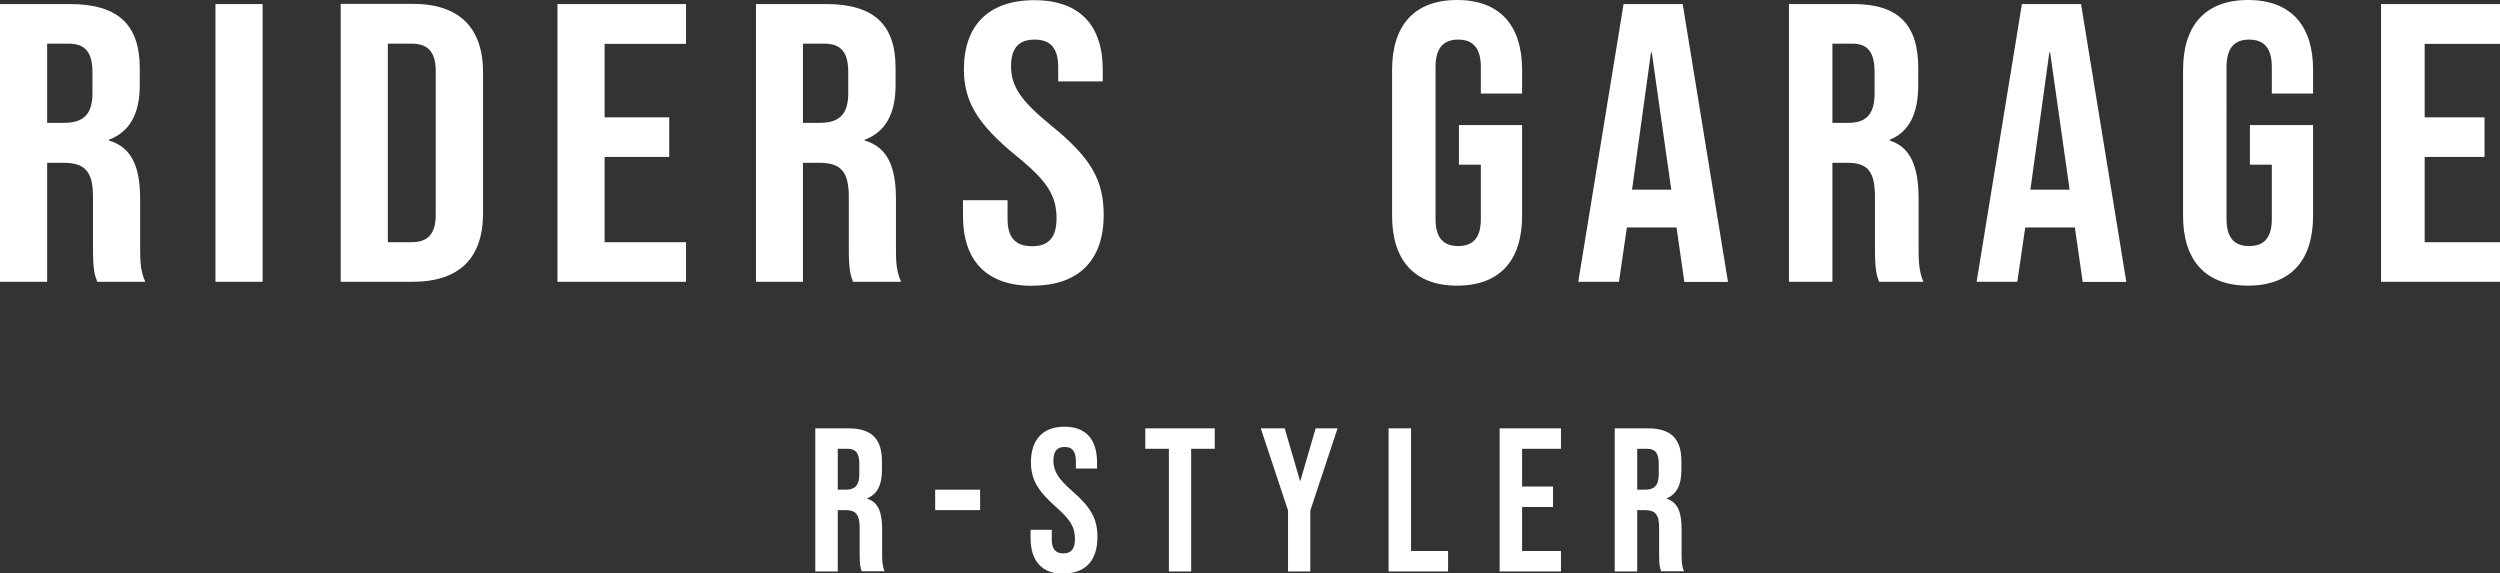
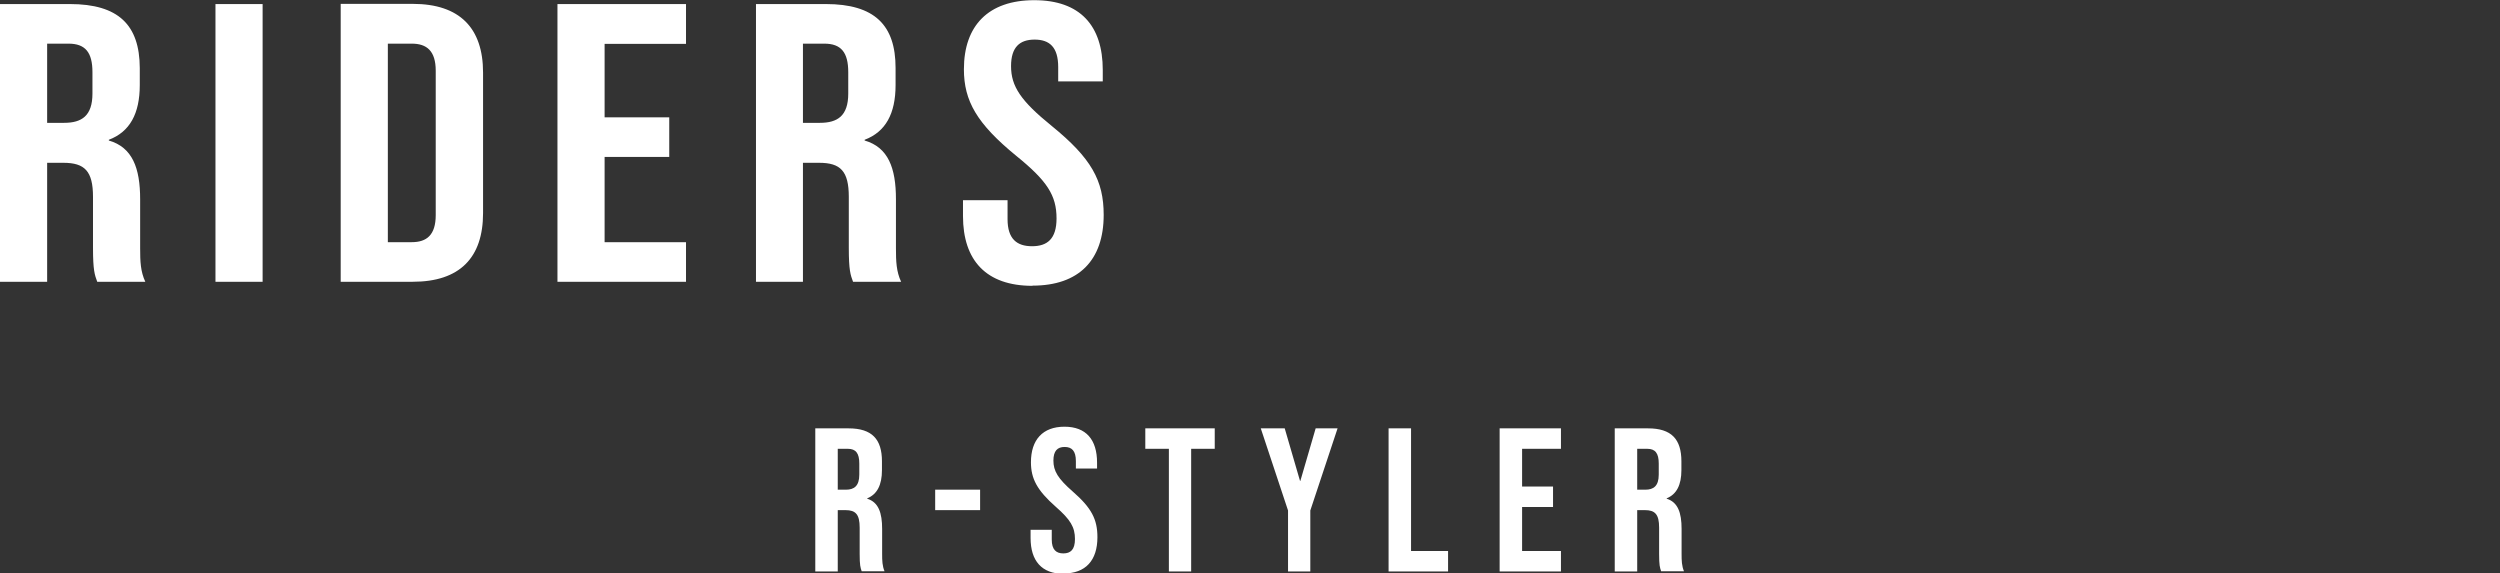
<svg xmlns="http://www.w3.org/2000/svg" id="_レイヤー_2" data-name="レイヤー_2" viewBox="0 0 135.75 31.14">
  <rect x="0" y="0" width="135.75" height="31.14" fill="#333333" stroke="none" />
  <defs>
    <style>
      .cls-1 {
        fill: #fff;
      }
    </style>
  </defs>
  <g id="_レイヤー_1-2" data-name="レイヤー_1">
    <path class="cls-1" d="M56.07,15.51c2.51,0,3.86-1.38,3.86-3.84,0-1.87-.67-3.08-2.82-4.83-1.68-1.36-2.21-2.15-2.21-3.25,0-1.03.47-1.44,1.28-1.44s1.28.41,1.28,1.49v.78h2.42v-.62c0-2.41-1.23-3.79-3.72-3.79s-3.82,1.38-3.82,3.75c0,1.72.7,2.95,2.84,4.7,1.68,1.36,2.19,2.15,2.19,3.4,0,1.12-.51,1.51-1.33,1.51s-1.33-.39-1.33-1.47v-1.03h-2.42v.86c0,2.41,1.26,3.79,3.77,3.79ZM43.6,6.68V2.37h1.16c.91,0,1.3.47,1.3,1.55v1.16c0,1.21-.58,1.59-1.54,1.59h-.93ZM41.04,15.3h2.56v-6.46h.88c1.16,0,1.61.45,1.61,1.85v2.76c0,1.23.09,1.47.23,1.85h2.61c-.26-.56-.28-1.1-.28-1.83v-2.65c0-1.7-.42-2.82-1.7-3.19v-.04c1.14-.43,1.68-1.42,1.68-2.97v-.93c0-2.33-1.14-3.47-3.79-3.47h-3.79v15.08ZM30.27,15.3h6.98v-2.15h-4.42v-4.63h3.51v-2.15h-3.51v-3.99h4.42V.22h-6.98v15.08ZM21.06,13.14V2.37h1.3c.81,0,1.3.39,1.3,1.47v7.84c0,1.08-.49,1.47-1.3,1.47h-1.3ZM18.5,15.3h3.91c2.56,0,3.82-1.31,3.82-3.73V3.94c0-2.41-1.26-3.73-3.82-3.73h-3.91v15.08ZM11.7,15.3h2.56V.22h-2.56v15.08ZM2.56,6.68V2.37h1.16c.91,0,1.3.47,1.3,1.55v1.16c0,1.21-.58,1.59-1.54,1.59h-.93ZM0,15.3h2.56v-6.46h.88c1.16,0,1.61.45,1.61,1.85v2.76c0,1.23.09,1.47.23,1.85h2.61c-.26-.56-.28-1.1-.28-1.83v-2.65c0-1.7-.42-2.82-1.7-3.19v-.04c1.14-.43,1.68-1.42,1.68-2.97v-.93C7.58,1.36,6.44.22,3.79.22H0v15.08Z" />
-     <path class="cls-1" d="M129.29,15.3h6.46v-2.15h-4.09v-4.63h3.25v-2.15h-3.25v-3.99h4.09V.22h-6.46v15.08ZM122.07,15.51c2.33,0,3.53-1.38,3.53-3.79v-4.93h-3.43v2.15h1.19v2.95c0,1.08-.47,1.47-1.23,1.47s-1.23-.39-1.23-1.47V3.64c0-1.08.47-1.49,1.23-1.49s1.23.41,1.23,1.49v1.44h2.24v-1.29c0-2.41-1.21-3.79-3.53-3.79s-3.53,1.38-3.53,3.79v7.93c0,2.41,1.21,3.79,3.53,3.79ZM110.25,10.3l1.03-7.46h.04l1.06,7.46h-2.13ZM107.34,15.3h2.2l.43-2.95h2.69v-.04l.43,3h2.37L113,.22h-3.21l-2.46,15.08ZM99.5,6.68V2.37h1.08c.84,0,1.21.47,1.21,1.55v1.16c0,1.21-.54,1.59-1.42,1.59h-.86ZM97.13,15.3h2.37v-6.46h.82c1.08,0,1.49.45,1.49,1.85v2.76c0,1.23.09,1.47.22,1.85h2.41c-.24-.56-.26-1.1-.26-1.83v-2.65c0-1.7-.39-2.82-1.57-3.19v-.04c1.06-.43,1.55-1.42,1.55-2.97v-.93c0-2.33-1.06-3.47-3.51-3.47h-3.51v15.08ZM88.62,10.3l1.03-7.46h.04l1.06,7.46h-2.13ZM85.71,15.3h2.2l.43-2.95h2.69v-.04l.43,3h2.37L91.37.22h-3.21l-2.46,15.08ZM79.12,15.51c2.33,0,3.53-1.38,3.53-3.79v-4.93h-3.43v2.15h1.19v2.95c0,1.08-.47,1.47-1.23,1.47s-1.23-.39-1.23-1.47V3.64c0-1.08.47-1.49,1.23-1.49s1.23.41,1.23,1.49v1.44h2.24v-1.29c0-2.41-1.21-3.79-3.53-3.79s-3.53,1.38-3.53,3.79v7.93c0,2.41,1.21,3.79,3.53,3.79Z" />
    <path class="cls-1" d="M88.9,26.59v-2.22h.55c.43,0,.62.24.62.8v.6c0,.62-.28.82-.73.82h-.44ZM87.68,31.03h1.22v-3.33h.42c.55,0,.77.23.77.95v1.42c0,.63.04.75.11.95h1.24c-.12-.29-.13-.57-.13-.94v-1.36c0-.88-.2-1.45-.81-1.64v-.02c.54-.22.8-.73.8-1.53v-.48c0-1.2-.54-1.79-1.81-1.79h-1.81v7.77ZM81.43,31.03h3.33v-1.11h-2.11v-2.39h1.68v-1.11h-1.68v-2.05h2.11v-1.11h-3.33v7.77ZM75.4,31.03h3.23v-1.11h-2.01v-6.66h-1.22v7.77ZM69.93,31.03h1.22v-3.31l1.48-4.46h-1.19l-.83,2.85h-.02l-.83-2.85h-1.3l1.48,4.46v3.31ZM63.46,31.03h1.22v-6.66h1.28v-1.11h-3.77v1.11h1.28v6.66ZM57.75,31.14c1.2,0,1.84-.71,1.84-1.97,0-.97-.32-1.59-1.34-2.48-.8-.7-1.05-1.11-1.05-1.68,0-.53.22-.74.61-.74s.61.21.61.77v.4h1.15v-.32c0-1.24-.59-1.95-1.77-1.95s-1.82.71-1.82,1.93c0,.89.33,1.52,1.35,2.42.8.7,1.04,1.11,1.04,1.75,0,.58-.24.78-.63.78s-.63-.2-.63-.75v-.53h-1.15v.44c0,1.24.6,1.95,1.8,1.95ZM50.78,27.7h2.44v-1.11h-2.44v1.11ZM45.49,26.59v-2.22h.55c.43,0,.62.24.62.8v.6c0,.62-.28.82-.73.82h-.44ZM44.27,31.03h1.22v-3.33h.42c.55,0,.77.23.77.95v1.42c0,.63.04.75.11.95h1.24c-.12-.29-.13-.57-.13-.94v-1.36c0-.88-.2-1.45-.81-1.64v-.02c.54-.22.8-.73.8-1.53v-.48c0-1.2-.54-1.79-1.81-1.79h-1.81v7.77Z" />
  </g>
</svg>